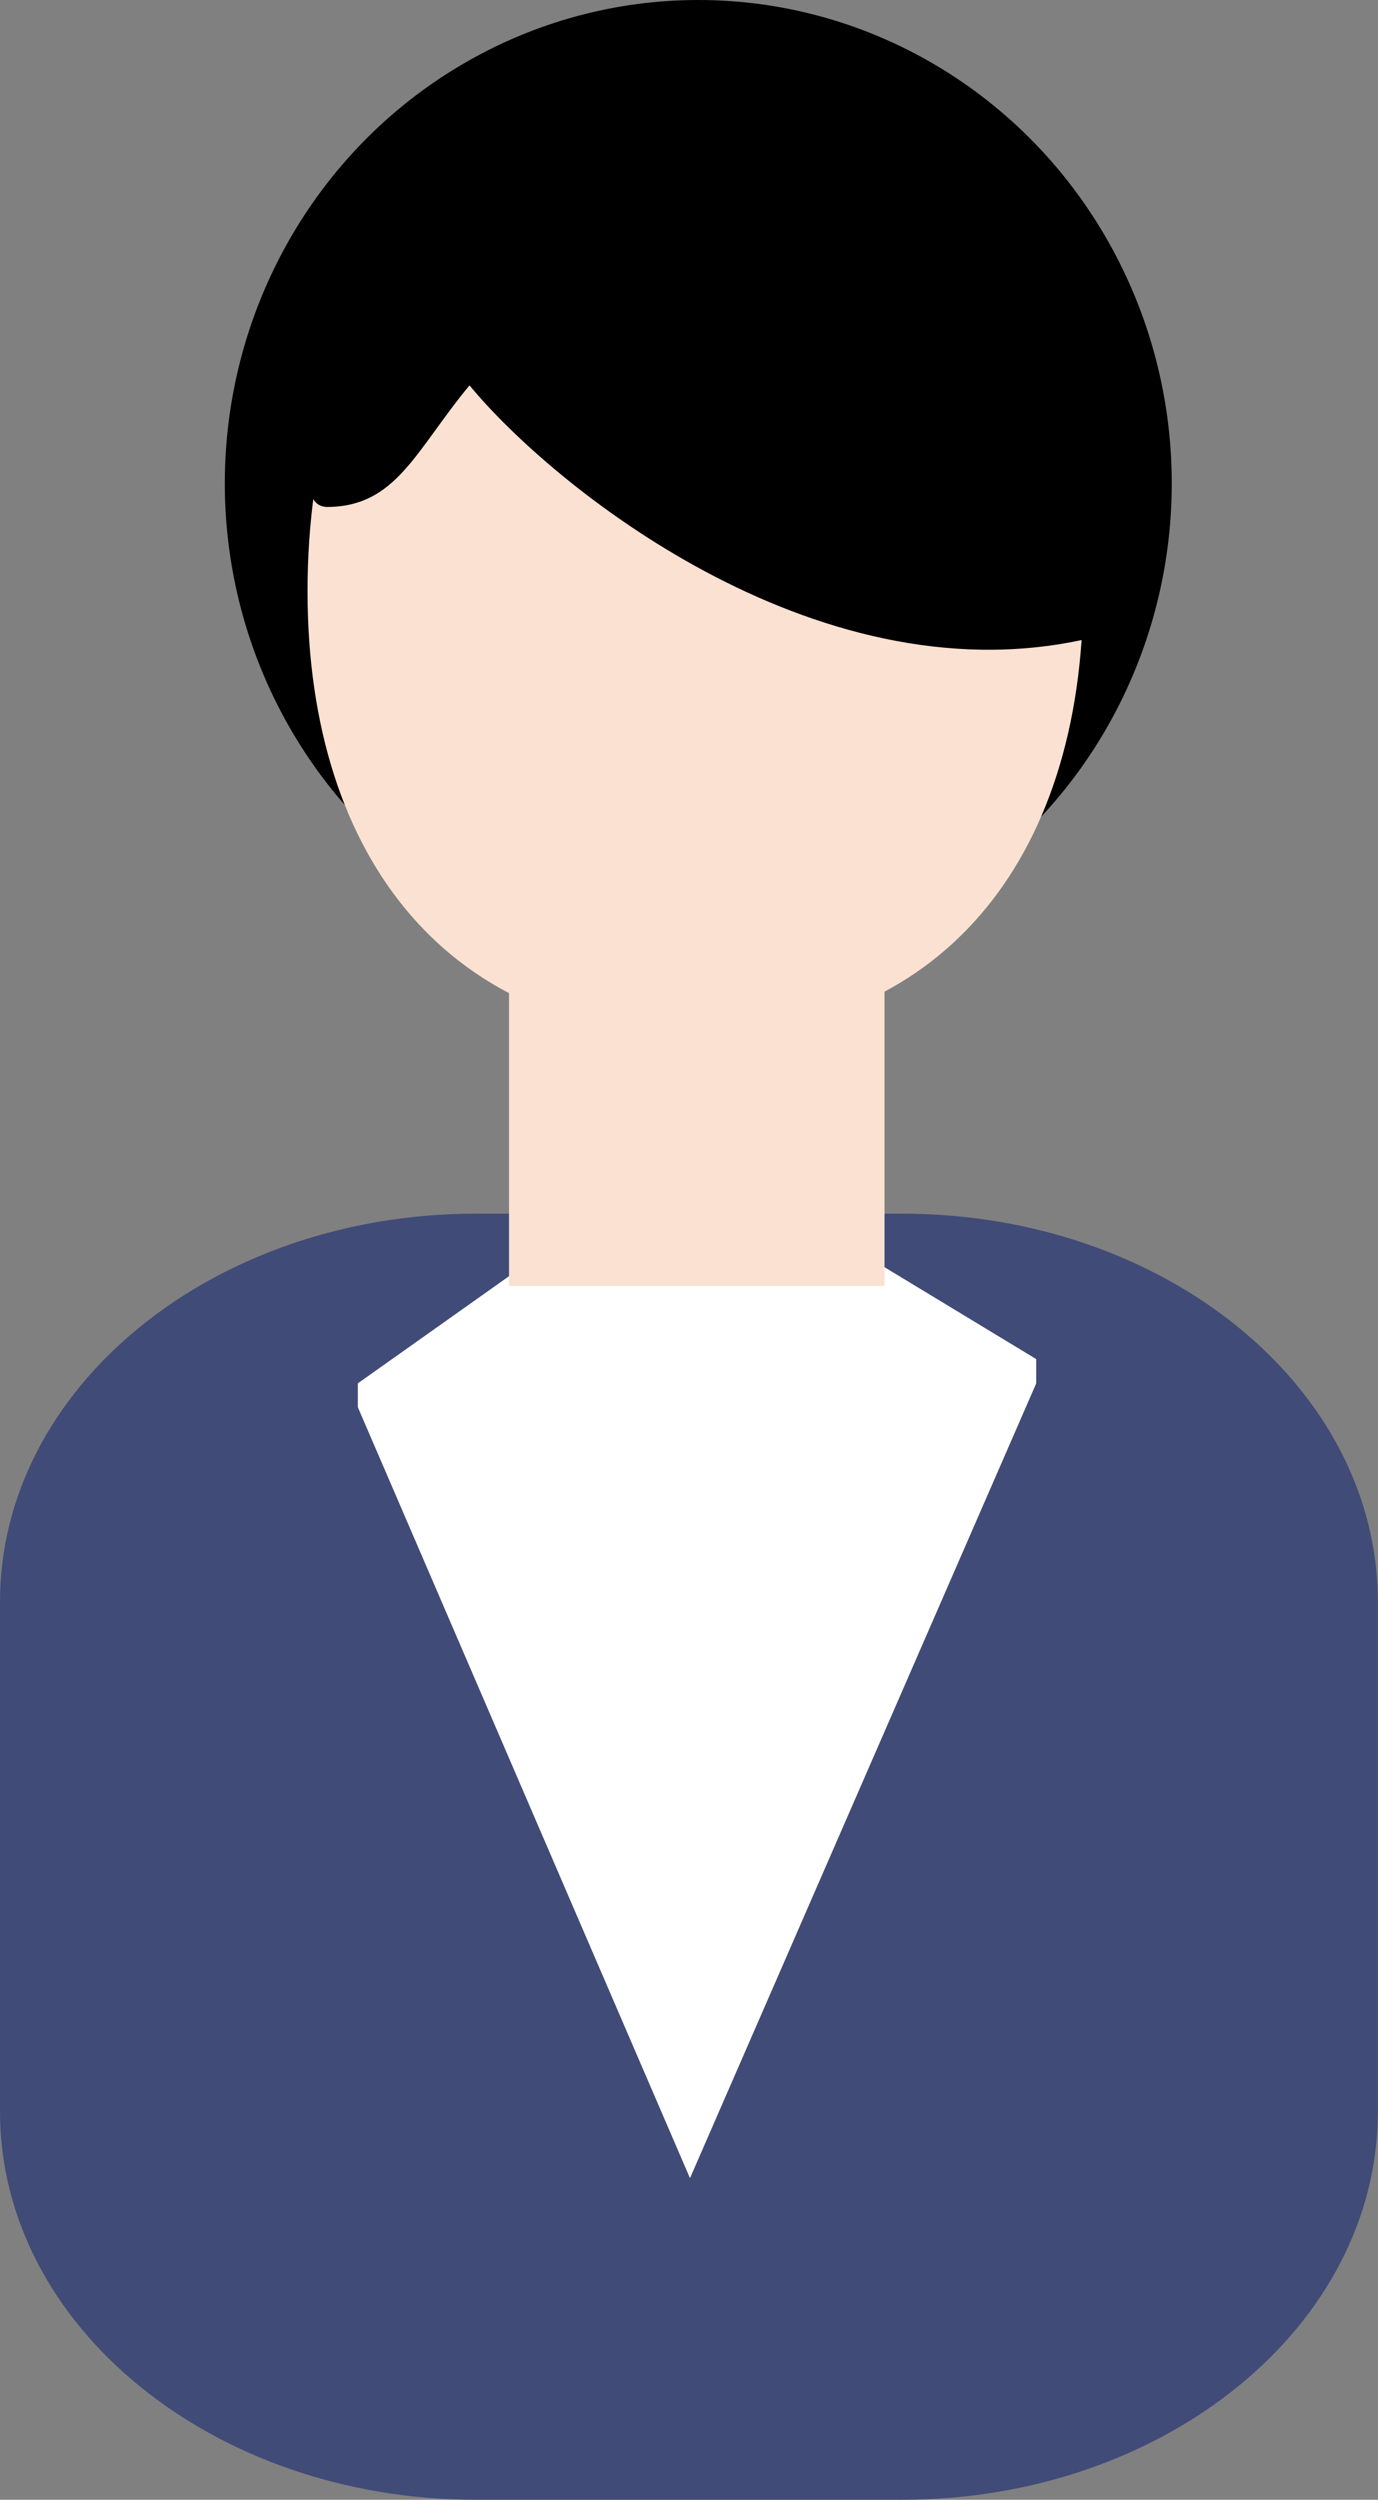
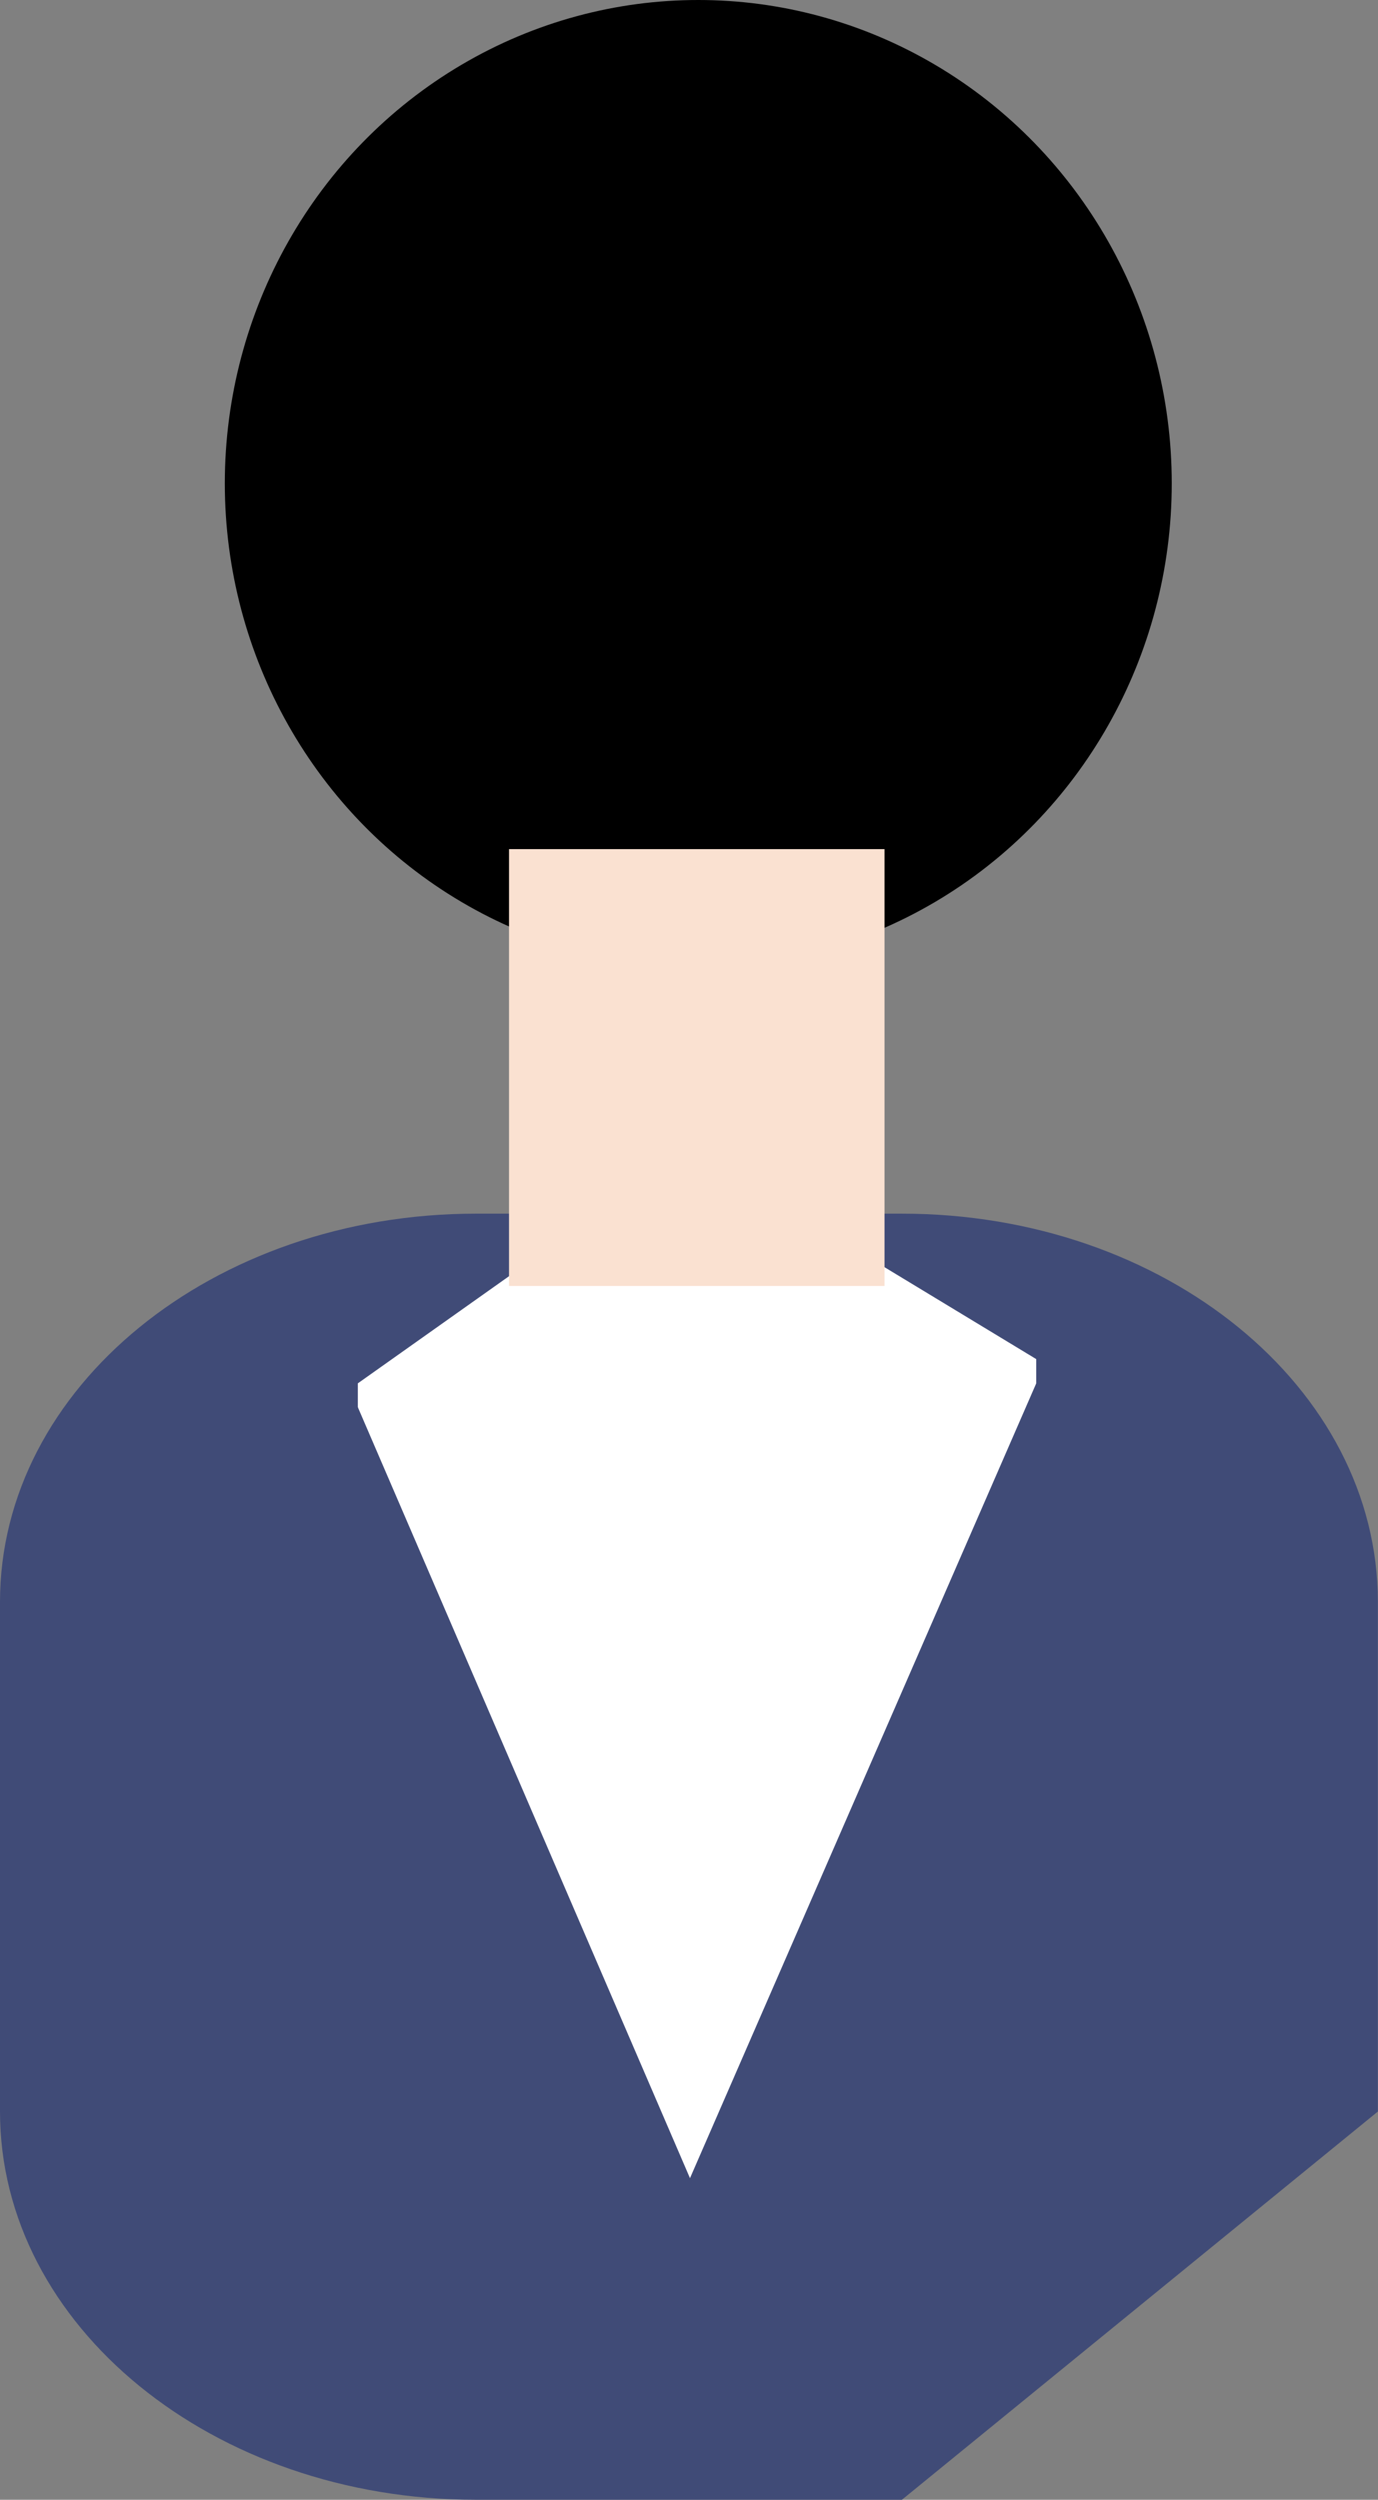
<svg xmlns="http://www.w3.org/2000/svg" id="_レイヤー_1" data-name="レイヤー 1" viewBox="0 0 104.63 189.74">
  <rect x="0" y="0" width="104.63" height="189.74" fill="#808080" stroke="none" />
  <defs>
    <style>
      .cls-1, .cls-2, .cls-3, .cls-4 {
        stroke-width: 0px;
      }

      .cls-2 {
        fill: #fae1d1;
      }

      .cls-3 {
        fill: #fff;
      }

      .cls-4 {
        fill: #404b77;
      }
    </style>
  </defs>
-   <path class="cls-4" d="M68.48,189.74h-32.34c-19.96,0-36.14-13.2-36.14-29.47v-38.68c0-16.28,16.18-29.47,36.14-29.47h32.34c19.96,0,36.14,13.2,36.14,29.47v38.68c0,16.28-16.18,29.47-36.14,29.47Z" />
+   <path class="cls-4" d="M68.48,189.74h-32.34c-19.96,0-36.14-13.2-36.14-29.47v-38.68c0-16.28,16.18-29.47,36.14-29.47h32.34c19.96,0,36.14,13.2,36.14,29.47v38.68Z" />
  <polygon class="cls-3" points="27.17 105 27.17 168.25 78.68 168.25 78.68 103.16 52.31 87.19 27.17 105" />
  <ellipse class="cls-1" cx="53.02" cy="36.69" rx="35.95" ry="36.69" />
  <rect class="cls-2" x="38.65" y="64.45" width="28.51" height="33.16" />
-   <path class="cls-2" d="M82.25,44.86c0,20.69-11.14,33.75-29.45,33.75-18.31,0-29.45-13.06-29.45-33.75S34.49,7.41,52.8,7.41s29.45,16.77,29.45,37.46Z" />
-   <path class="cls-1" d="M59.29,4.31l-22.78,4.5s-4.31,3.58-6.09,7.5h-.78s-9.86,22.21-4.76,22.17c5.22-.04,6.68-4.3,10.77-9.23,6.24,7.58,26.05,23.67,46.43,19.34,10.64-2.26-11.16-46.32-22.78-44.28Z" />
  <polygon class="cls-4" points="26.39 105 52.39 165.33 78.68 105 92.68 165.33 52.31 184.83 17.07 165.33 26.39 105" />
</svg>